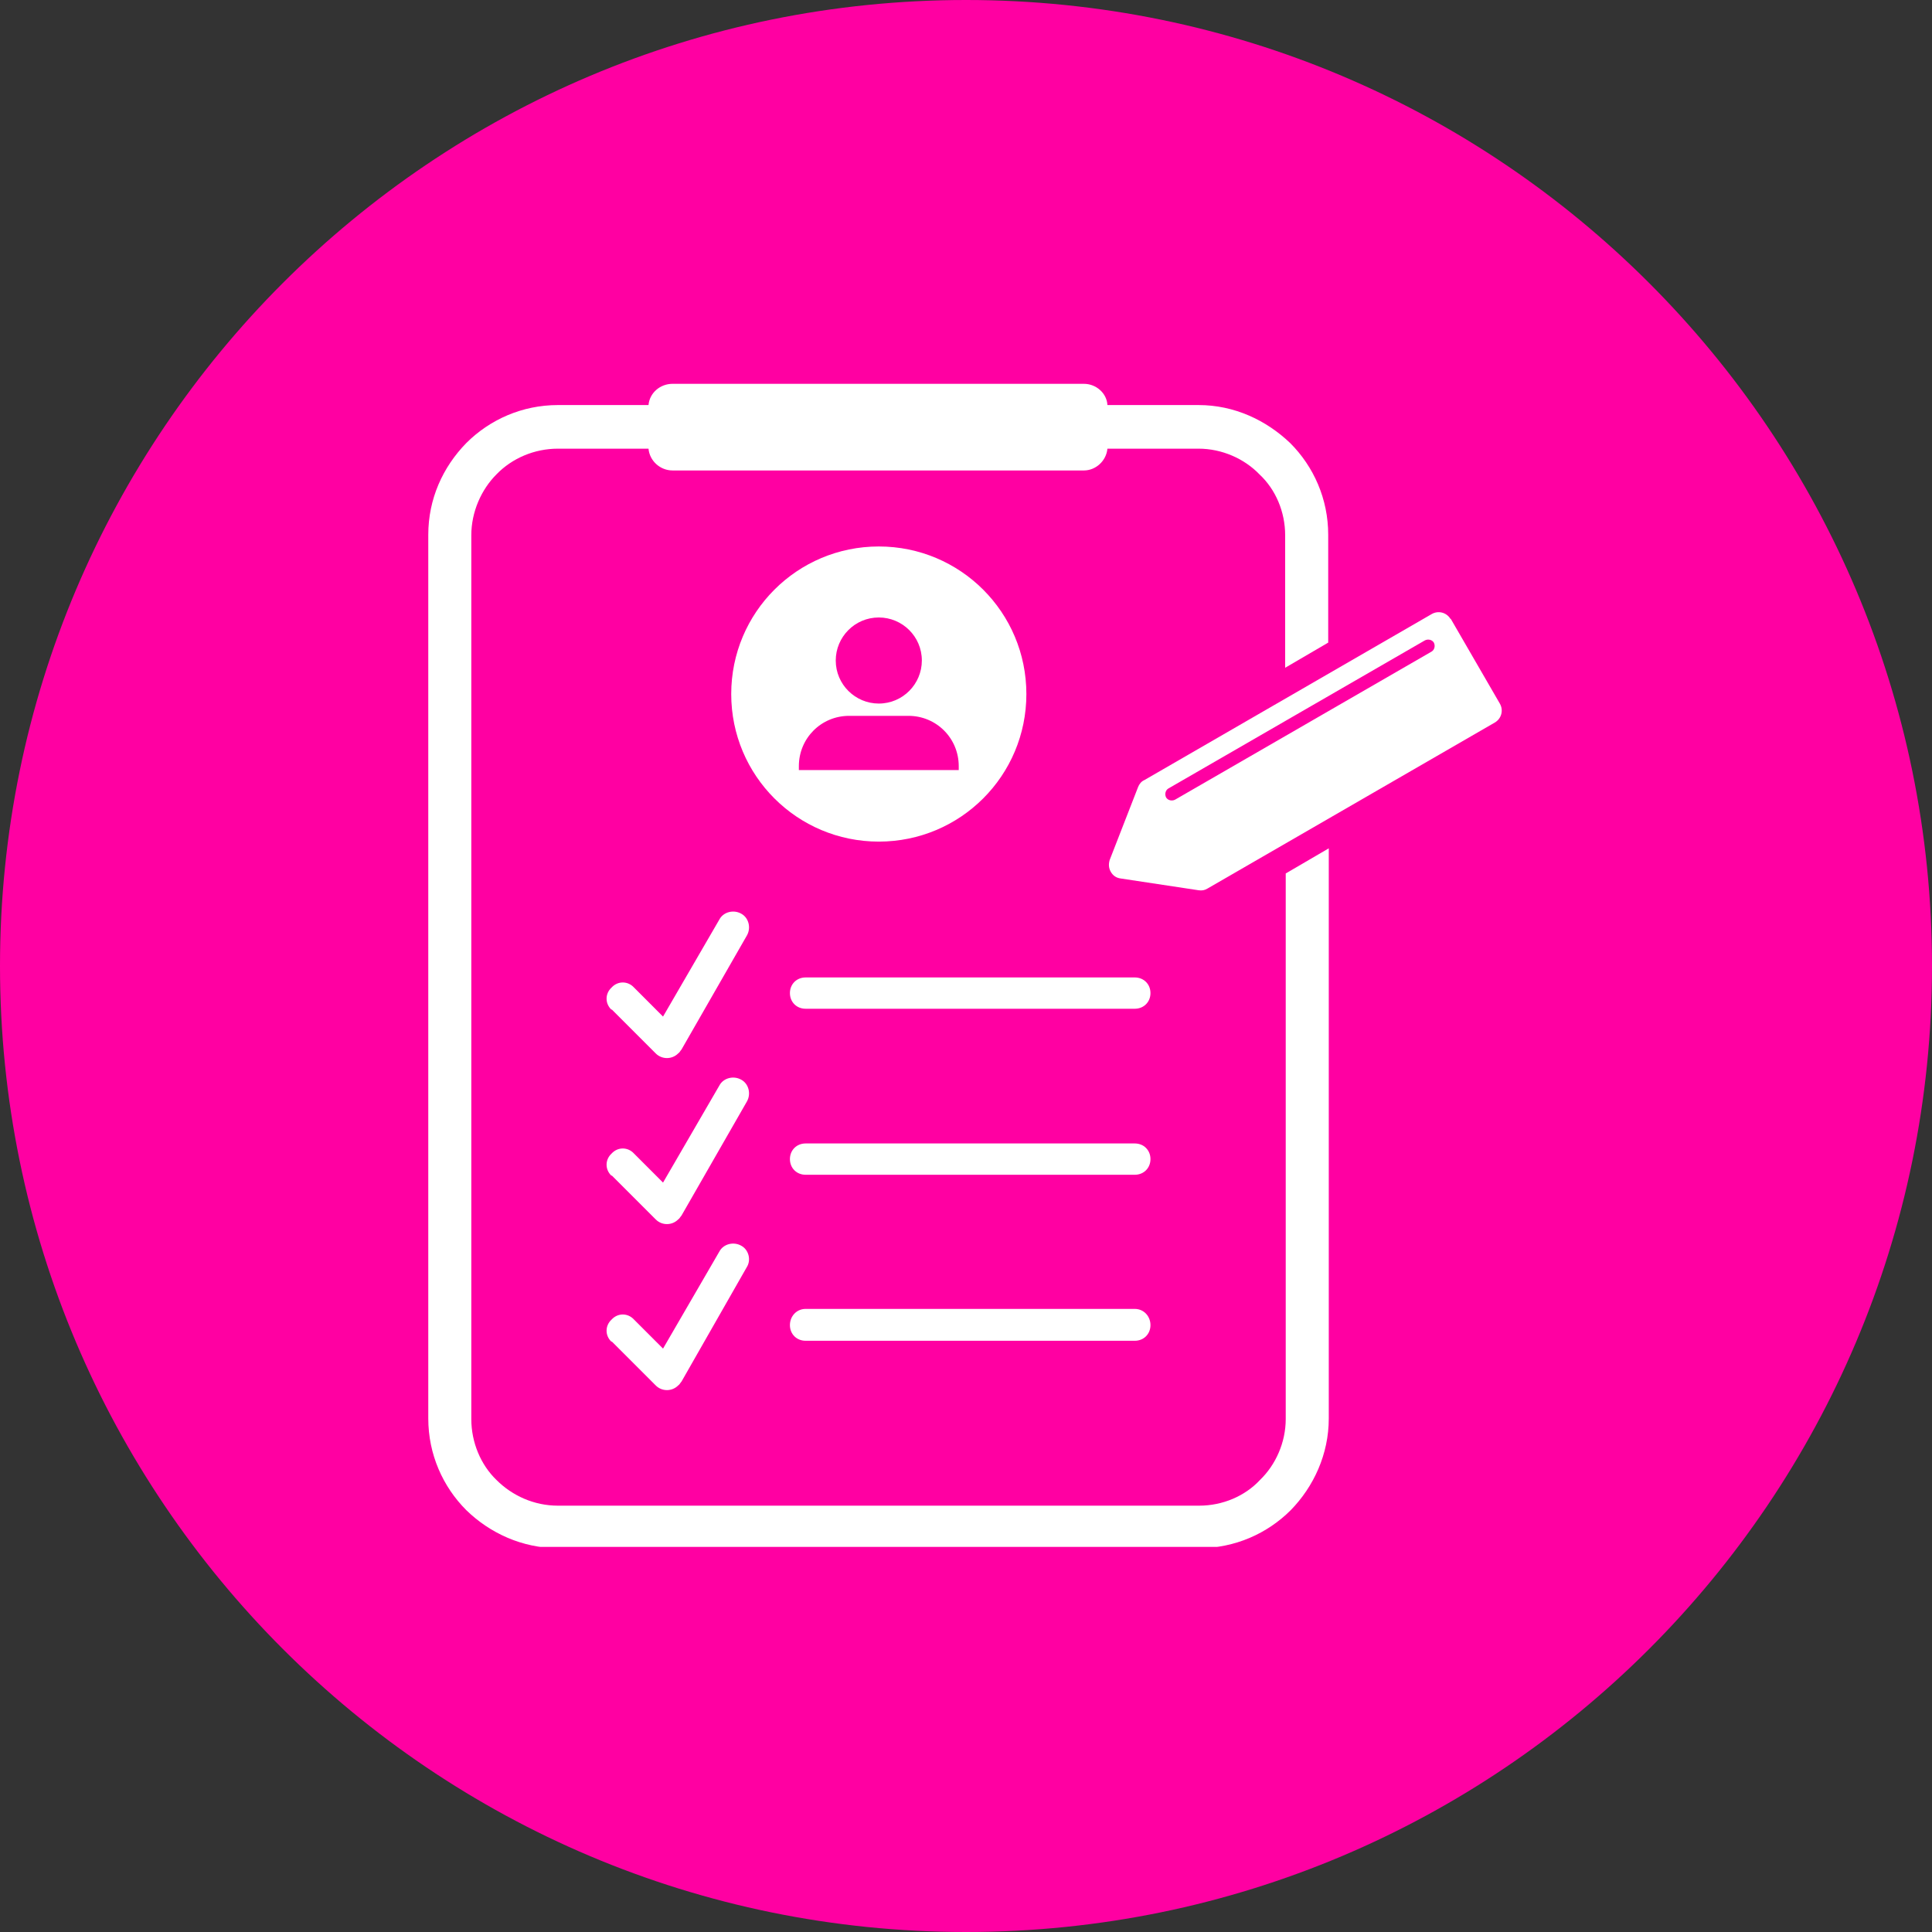
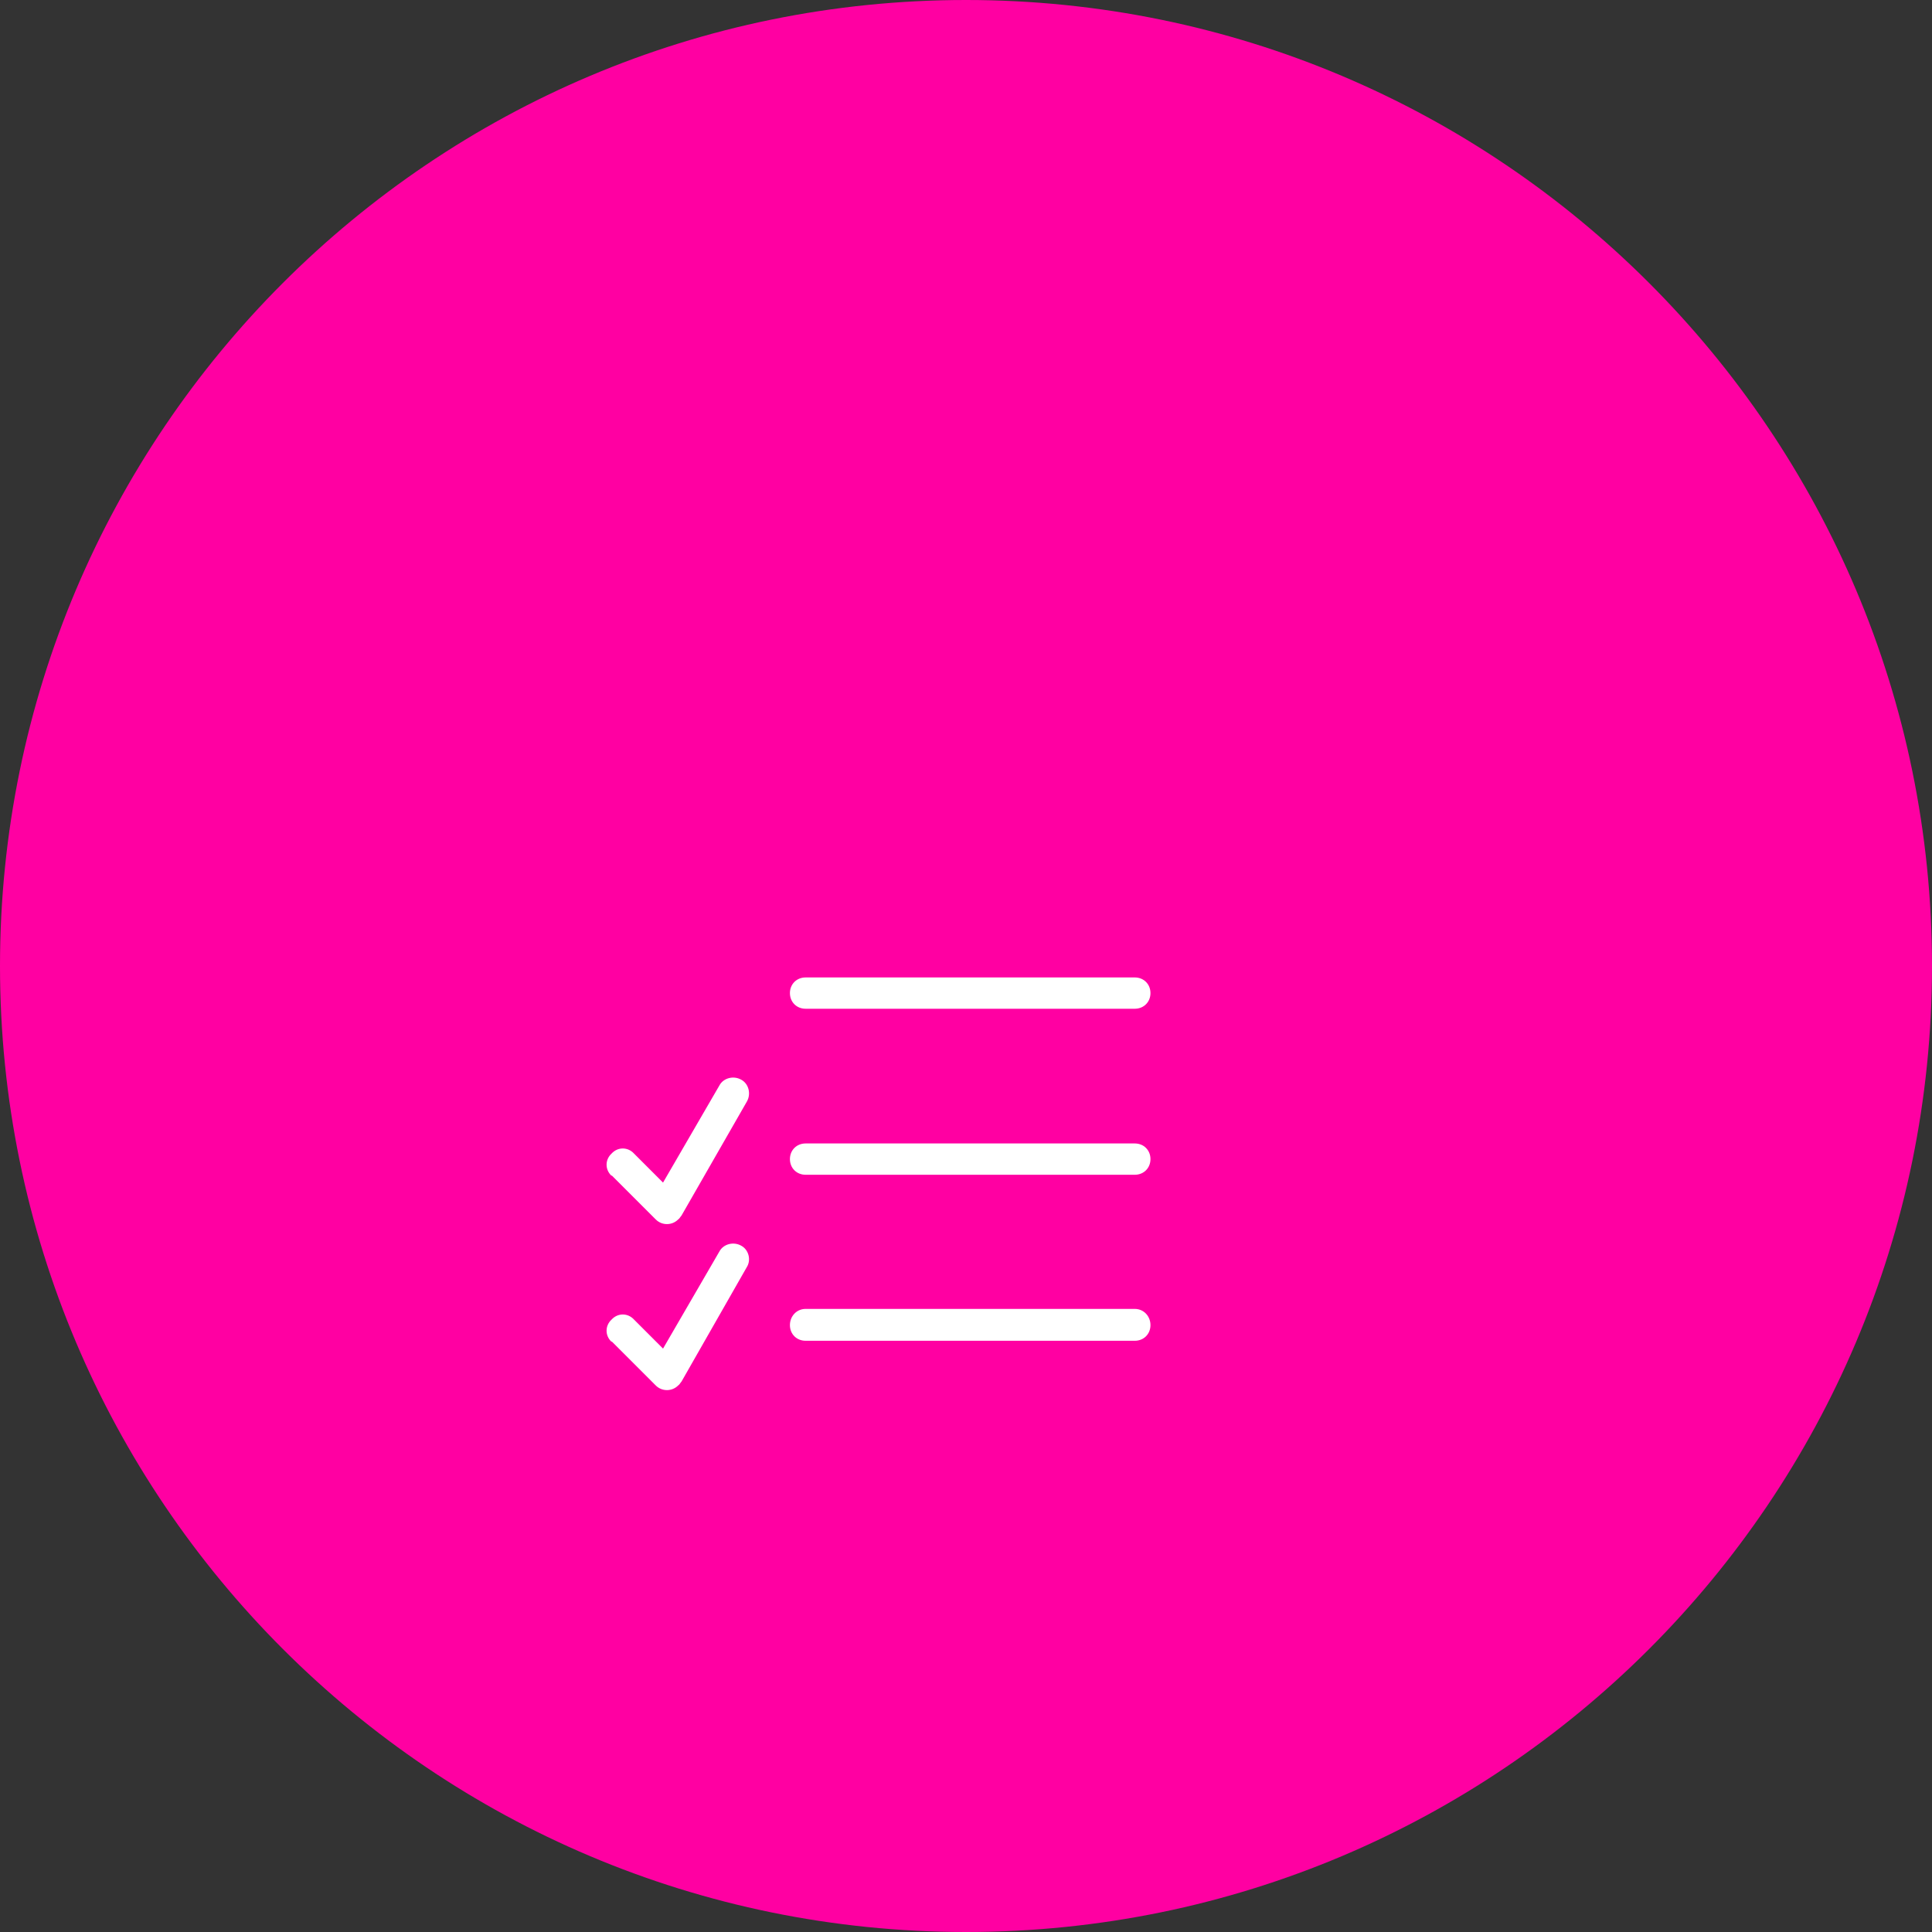
<svg xmlns="http://www.w3.org/2000/svg" width="500" zoomAndPan="magnify" viewBox="0 0 375 375" height="500" preserveAspectRatio="xMidYMid meet" version="1.0">
  <rect x="0" y="0" width="375" height="375" fill="#333333" stroke="none" />
  <defs>
    <clipPath id="eb4b87b3e4">
      <path d="M 187.5 0 C 83.945 0 0 83.945 0 187.5 C 0 291.055 83.945 375 187.5 375 C 291.055 375 375 291.055 375 187.5 C 375 83.945 291.055 0 187.5 0 Z M 187.5 0 " clip-rule="nonzero" />
    </clipPath>
    <clipPath id="f7b85141ea">
-       <path d="M 83.113 74.5 L 258 74.5 L 258 300.25 L 83.113 300.25 Z M 83.113 74.5 " clip-rule="nonzero" />
-     </clipPath>
+       </clipPath>
    <clipPath id="35c2000331">
-       <path d="M 215 118 L 291.613 118 L 291.613 173 L 215 173 Z M 215 118 " clip-rule="nonzero" />
-     </clipPath>
+       </clipPath>
  </defs>
  <g clip-path="url(#eb4b87b3e4)">
    <rect x="-37.5" width="450" fill="#ff00a2" y="-37.5" height="450" fill-opacity="1" />
  </g>
  <g clip-path="url(#f7b85141ea)">
-     <path fill="#ffffff" d="M 108.297 78.621 L 125.875 78.621 C 126.09 76.234 128.152 74.5 130.539 74.5 L 210.391 74.5 C 212.777 74.5 214.84 76.344 214.949 78.621 L 232.633 78.621 C 239.578 78.621 245.762 81.551 250.426 86 C 254.984 90.555 257.805 96.848 257.805 103.793 L 257.805 124.73 L 249.449 129.613 L 249.449 103.902 C 249.449 99.344 247.605 95.004 244.461 92.074 C 241.531 89.035 237.191 87.086 232.633 87.086 L 214.949 87.086 C 214.73 89.473 212.672 91.316 210.391 91.316 L 130.539 91.316 C 128.152 91.316 126.09 89.473 125.875 87.086 L 108.297 87.086 C 103.742 87.086 99.402 88.93 96.363 92.074 C 93.434 95.004 91.48 99.344 91.48 103.902 L 91.48 275.434 C 91.48 279.988 93.324 284.328 96.363 287.258 C 99.402 290.297 103.633 292.25 108.297 292.25 L 232.742 292.25 C 237.301 292.25 241.641 290.406 244.566 287.258 C 247.605 284.328 249.559 279.988 249.559 275.434 L 249.559 169.539 L 257.914 164.66 L 257.914 275.324 C 257.914 282.266 254.984 288.559 250.535 293.117 C 245.98 297.672 239.688 300.496 232.742 300.496 L 108.297 300.496 C 101.355 300.496 95.062 297.566 90.504 293.117 C 85.949 288.559 83.129 282.266 83.129 275.324 L 83.129 103.793 C 83.129 96.848 85.949 90.664 90.504 86 C 95.062 81.441 101.355 78.621 108.297 78.621 Z M 108.297 78.621 " fill-opacity="1" fill-rule="nonzero" />
-   </g>
-   <path fill="#ffffff" d="M 118.715 196.012 C 117.41 194.82 117.41 192.867 118.715 191.672 C 119.906 190.371 121.859 190.371 123.055 191.672 L 128.695 197.316 L 139.652 178.438 C 140.414 177.027 142.367 176.484 143.883 177.352 C 145.297 178.113 145.836 180.066 144.969 181.582 L 132.277 203.715 C 132.059 203.934 131.949 204.258 131.625 204.477 C 130.43 205.668 128.477 205.668 127.285 204.477 L 118.715 195.906 Z M 118.715 196.012 " fill-opacity="1" fill-rule="nonzero" />
+     </g>
  <path fill="#ffffff" d="M 156.363 195.797 C 154.625 195.797 153.324 194.496 153.324 192.758 C 153.324 191.023 154.625 189.723 156.363 189.723 L 220.266 189.723 C 222 189.723 223.305 191.023 223.305 192.758 C 223.305 194.496 222 195.797 220.266 195.797 Z M 156.363 195.797 " fill-opacity="1" fill-rule="nonzero" />
  <path fill="#ffffff" d="M 118.715 228.238 C 117.41 227.043 117.41 225.09 118.715 223.898 C 119.906 222.594 121.859 222.594 123.055 223.898 L 128.695 229.539 L 139.652 210.66 C 140.414 209.25 142.367 208.707 143.883 209.574 C 145.297 210.336 145.836 212.289 144.969 213.809 L 132.277 235.941 C 132.059 236.156 131.949 236.48 131.625 236.699 C 130.43 237.895 128.477 237.895 127.285 236.699 L 118.715 228.129 Z M 118.715 228.238 " fill-opacity="1" fill-rule="nonzero" />
  <path fill="#ffffff" d="M 156.363 228.02 C 154.625 228.02 153.324 226.719 153.324 224.98 C 153.324 223.246 154.625 221.945 156.363 221.945 L 220.266 221.945 C 222 221.945 223.305 223.246 223.305 224.98 C 223.305 226.719 222 228.02 220.266 228.02 Z M 156.363 228.02 " fill-opacity="1" fill-rule="nonzero" />
  <path fill="#ffffff" d="M 118.715 260.461 C 117.41 259.266 117.41 257.312 118.715 256.121 C 119.906 254.816 121.859 254.816 123.055 256.121 L 128.695 261.762 L 139.652 242.883 C 140.414 241.473 142.367 240.93 143.883 241.797 C 145.297 242.559 145.836 244.512 144.969 245.922 L 132.277 268.164 C 132.059 268.379 131.949 268.707 131.625 268.922 C 130.43 270.117 128.477 270.117 127.285 268.922 L 118.715 260.352 Z M 118.715 260.461 " fill-opacity="1" fill-rule="nonzero" />
  <path fill="#ffffff" d="M 156.363 260.242 C 154.625 260.242 153.324 258.941 153.324 257.203 C 153.324 255.469 154.625 254.059 156.363 254.059 L 220.266 254.059 C 222 254.059 223.305 255.469 223.305 257.203 C 223.305 258.941 222 260.242 220.266 260.242 Z M 156.363 260.242 " fill-opacity="1" fill-rule="nonzero" />
-   <path fill="#ffffff" d="M 170.574 106.07 C 186.414 106.07 199.219 118.875 199.219 134.715 C 199.219 150.555 186.414 163.355 170.574 163.355 C 154.734 163.355 141.93 150.555 141.93 134.715 C 141.93 118.875 154.734 106.07 170.574 106.07 Z M 170.574 119.852 C 175.133 119.852 178.93 123.539 178.93 128.203 C 178.93 132.762 175.238 136.559 170.574 136.559 C 166.02 136.559 162.219 132.867 162.219 128.203 C 162.219 123.648 165.91 119.852 170.574 119.852 Z M 164.824 138.945 L 176.324 138.945 C 181.75 138.945 186.09 143.285 186.09 148.711 L 186.09 149.469 L 155.059 149.469 L 155.059 148.711 C 155.059 143.285 159.398 138.945 164.824 138.945 Z M 164.824 138.945 " fill-opacity="1" fill-rule="evenodd" />
  <g clip-path="url(#35c2000331)">
    <path fill="#ffffff" d="M 281.566 120.066 L 291.113 136.559 C 291.871 137.859 291.438 139.488 290.137 140.246 L 234.371 172.469 C 233.828 172.797 233.285 172.902 232.633 172.797 L 217.555 170.516 C 216.684 170.41 216.035 169.973 215.602 169.215 C 215.168 168.457 215.168 167.695 215.383 166.938 L 220.918 152.723 C 221.133 152.18 221.566 151.641 222.109 151.422 L 277.875 119.199 C 279.18 118.438 280.805 118.875 281.566 120.176 Z M 278.309 124.73 C 278.637 125.383 278.418 126.141 277.875 126.469 L 228.078 155.219 C 227.426 155.543 226.668 155.328 226.34 154.785 C 226.016 154.133 226.234 153.375 226.773 153.051 L 276.574 124.297 C 277.227 123.973 277.984 124.191 278.309 124.73 Z M 278.309 124.73 " fill-opacity="1" fill-rule="evenodd" />
  </g>
</svg>